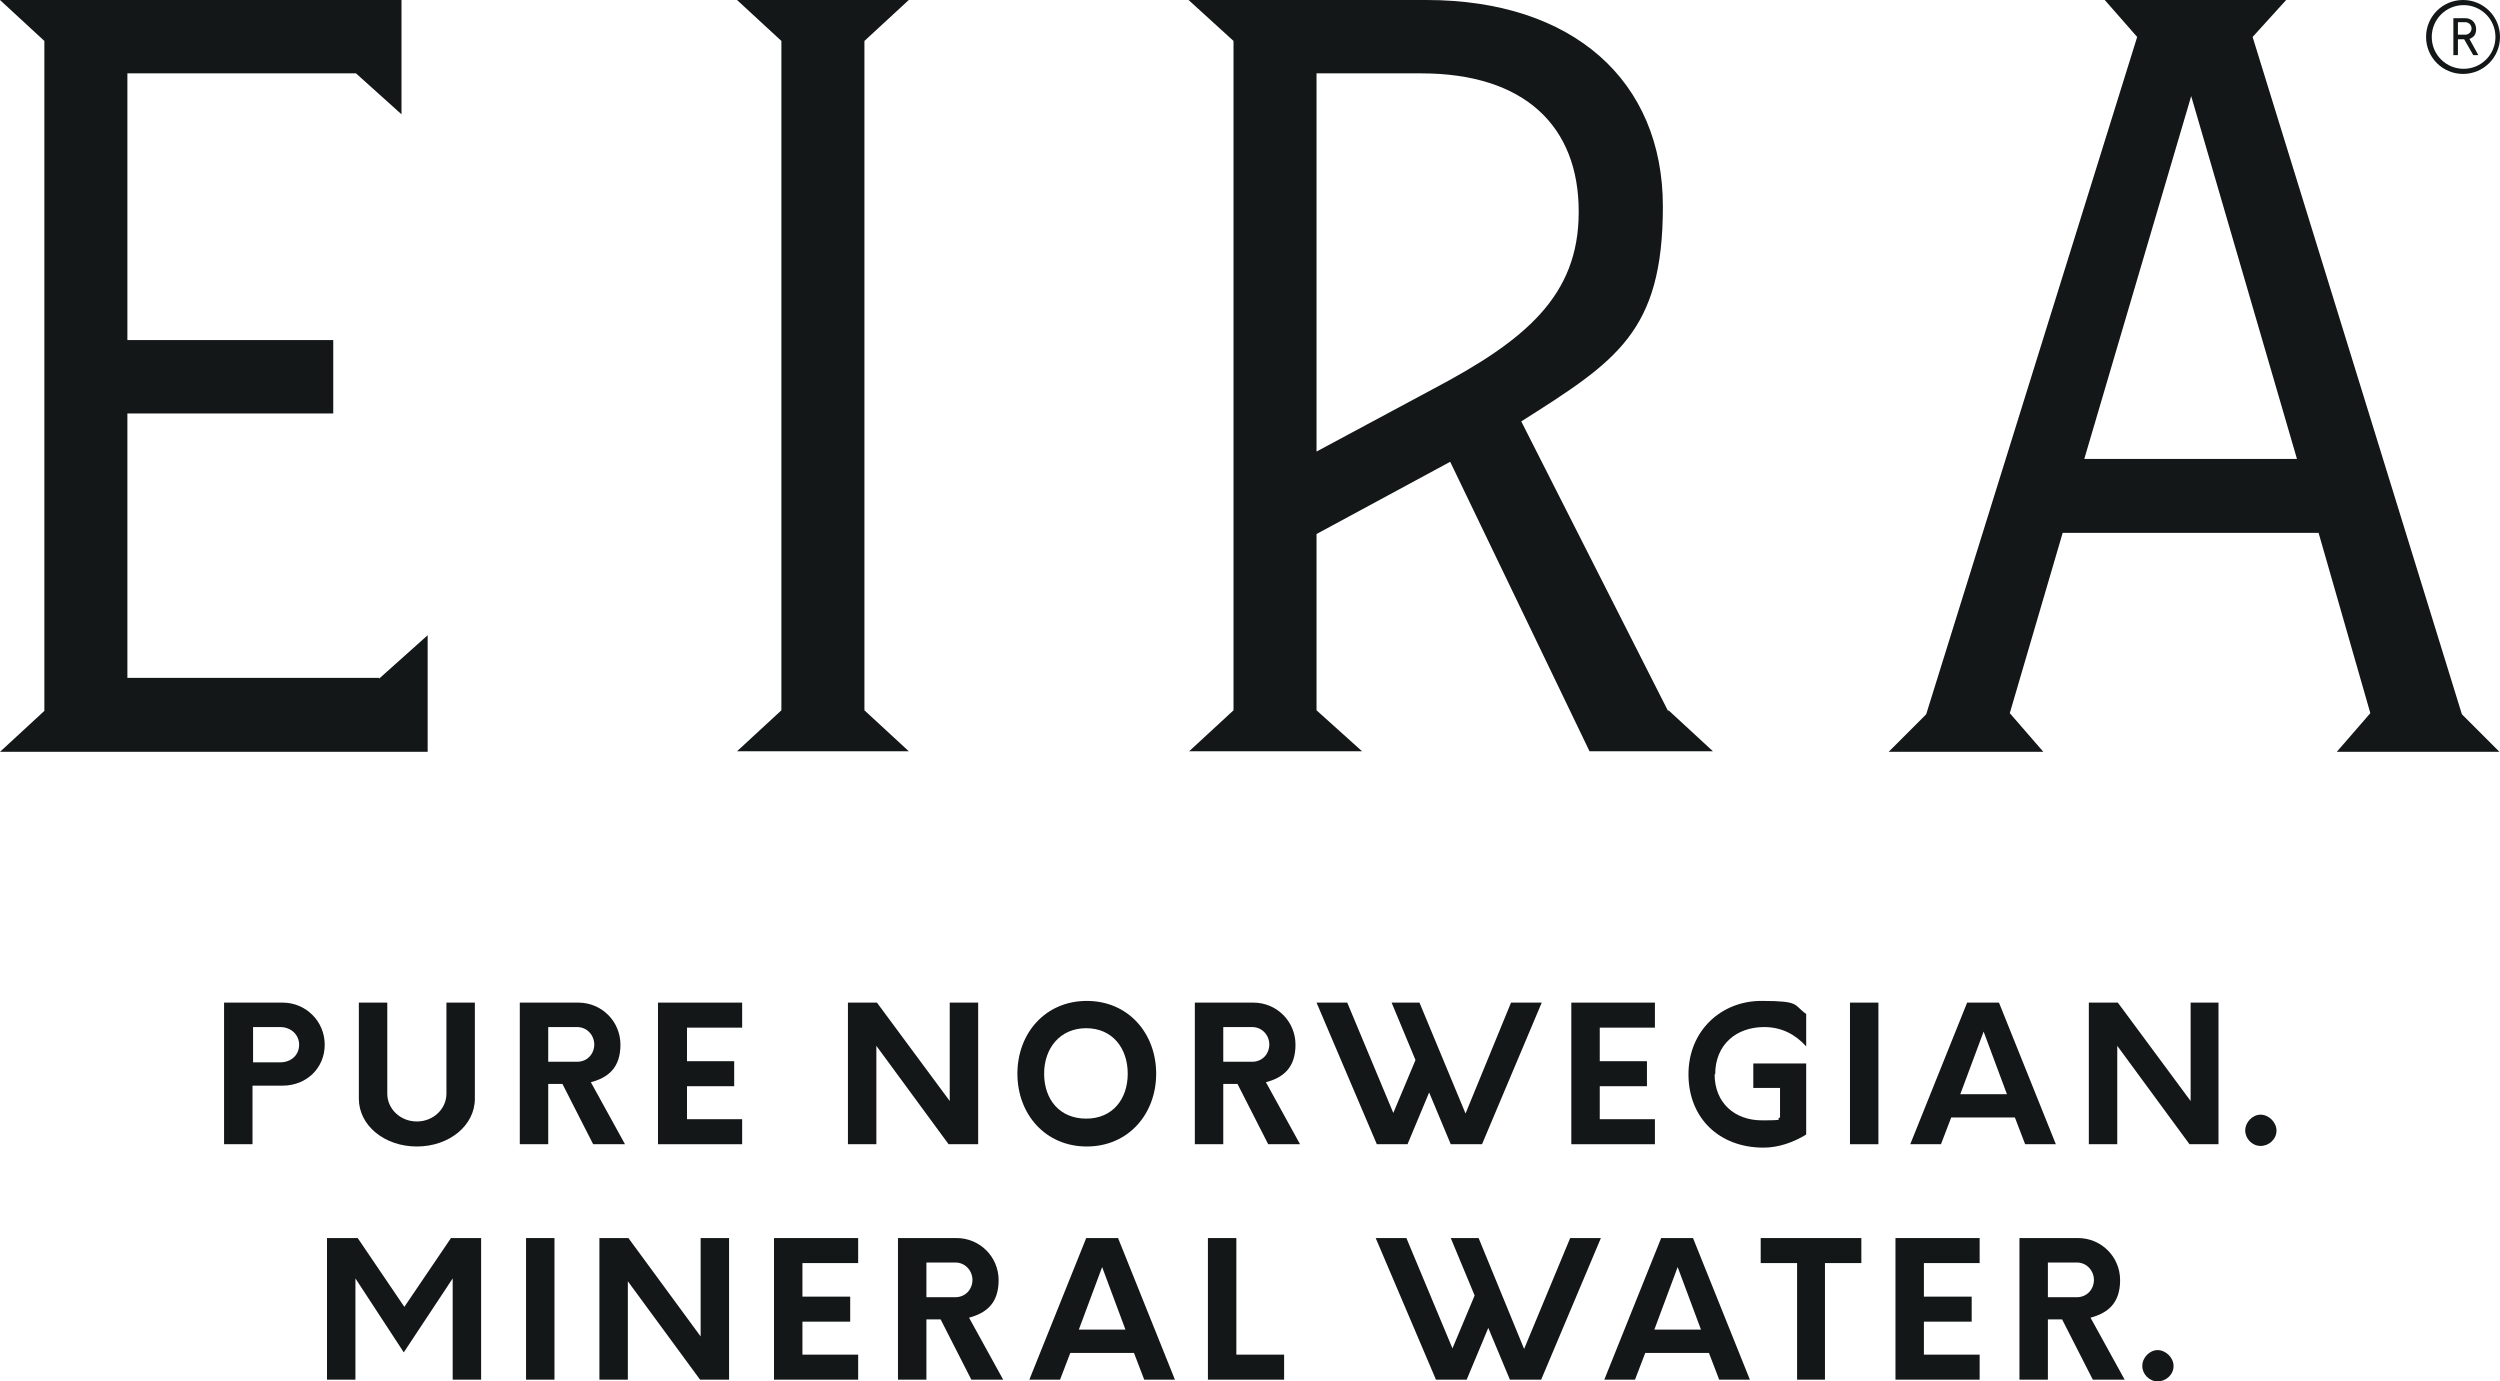
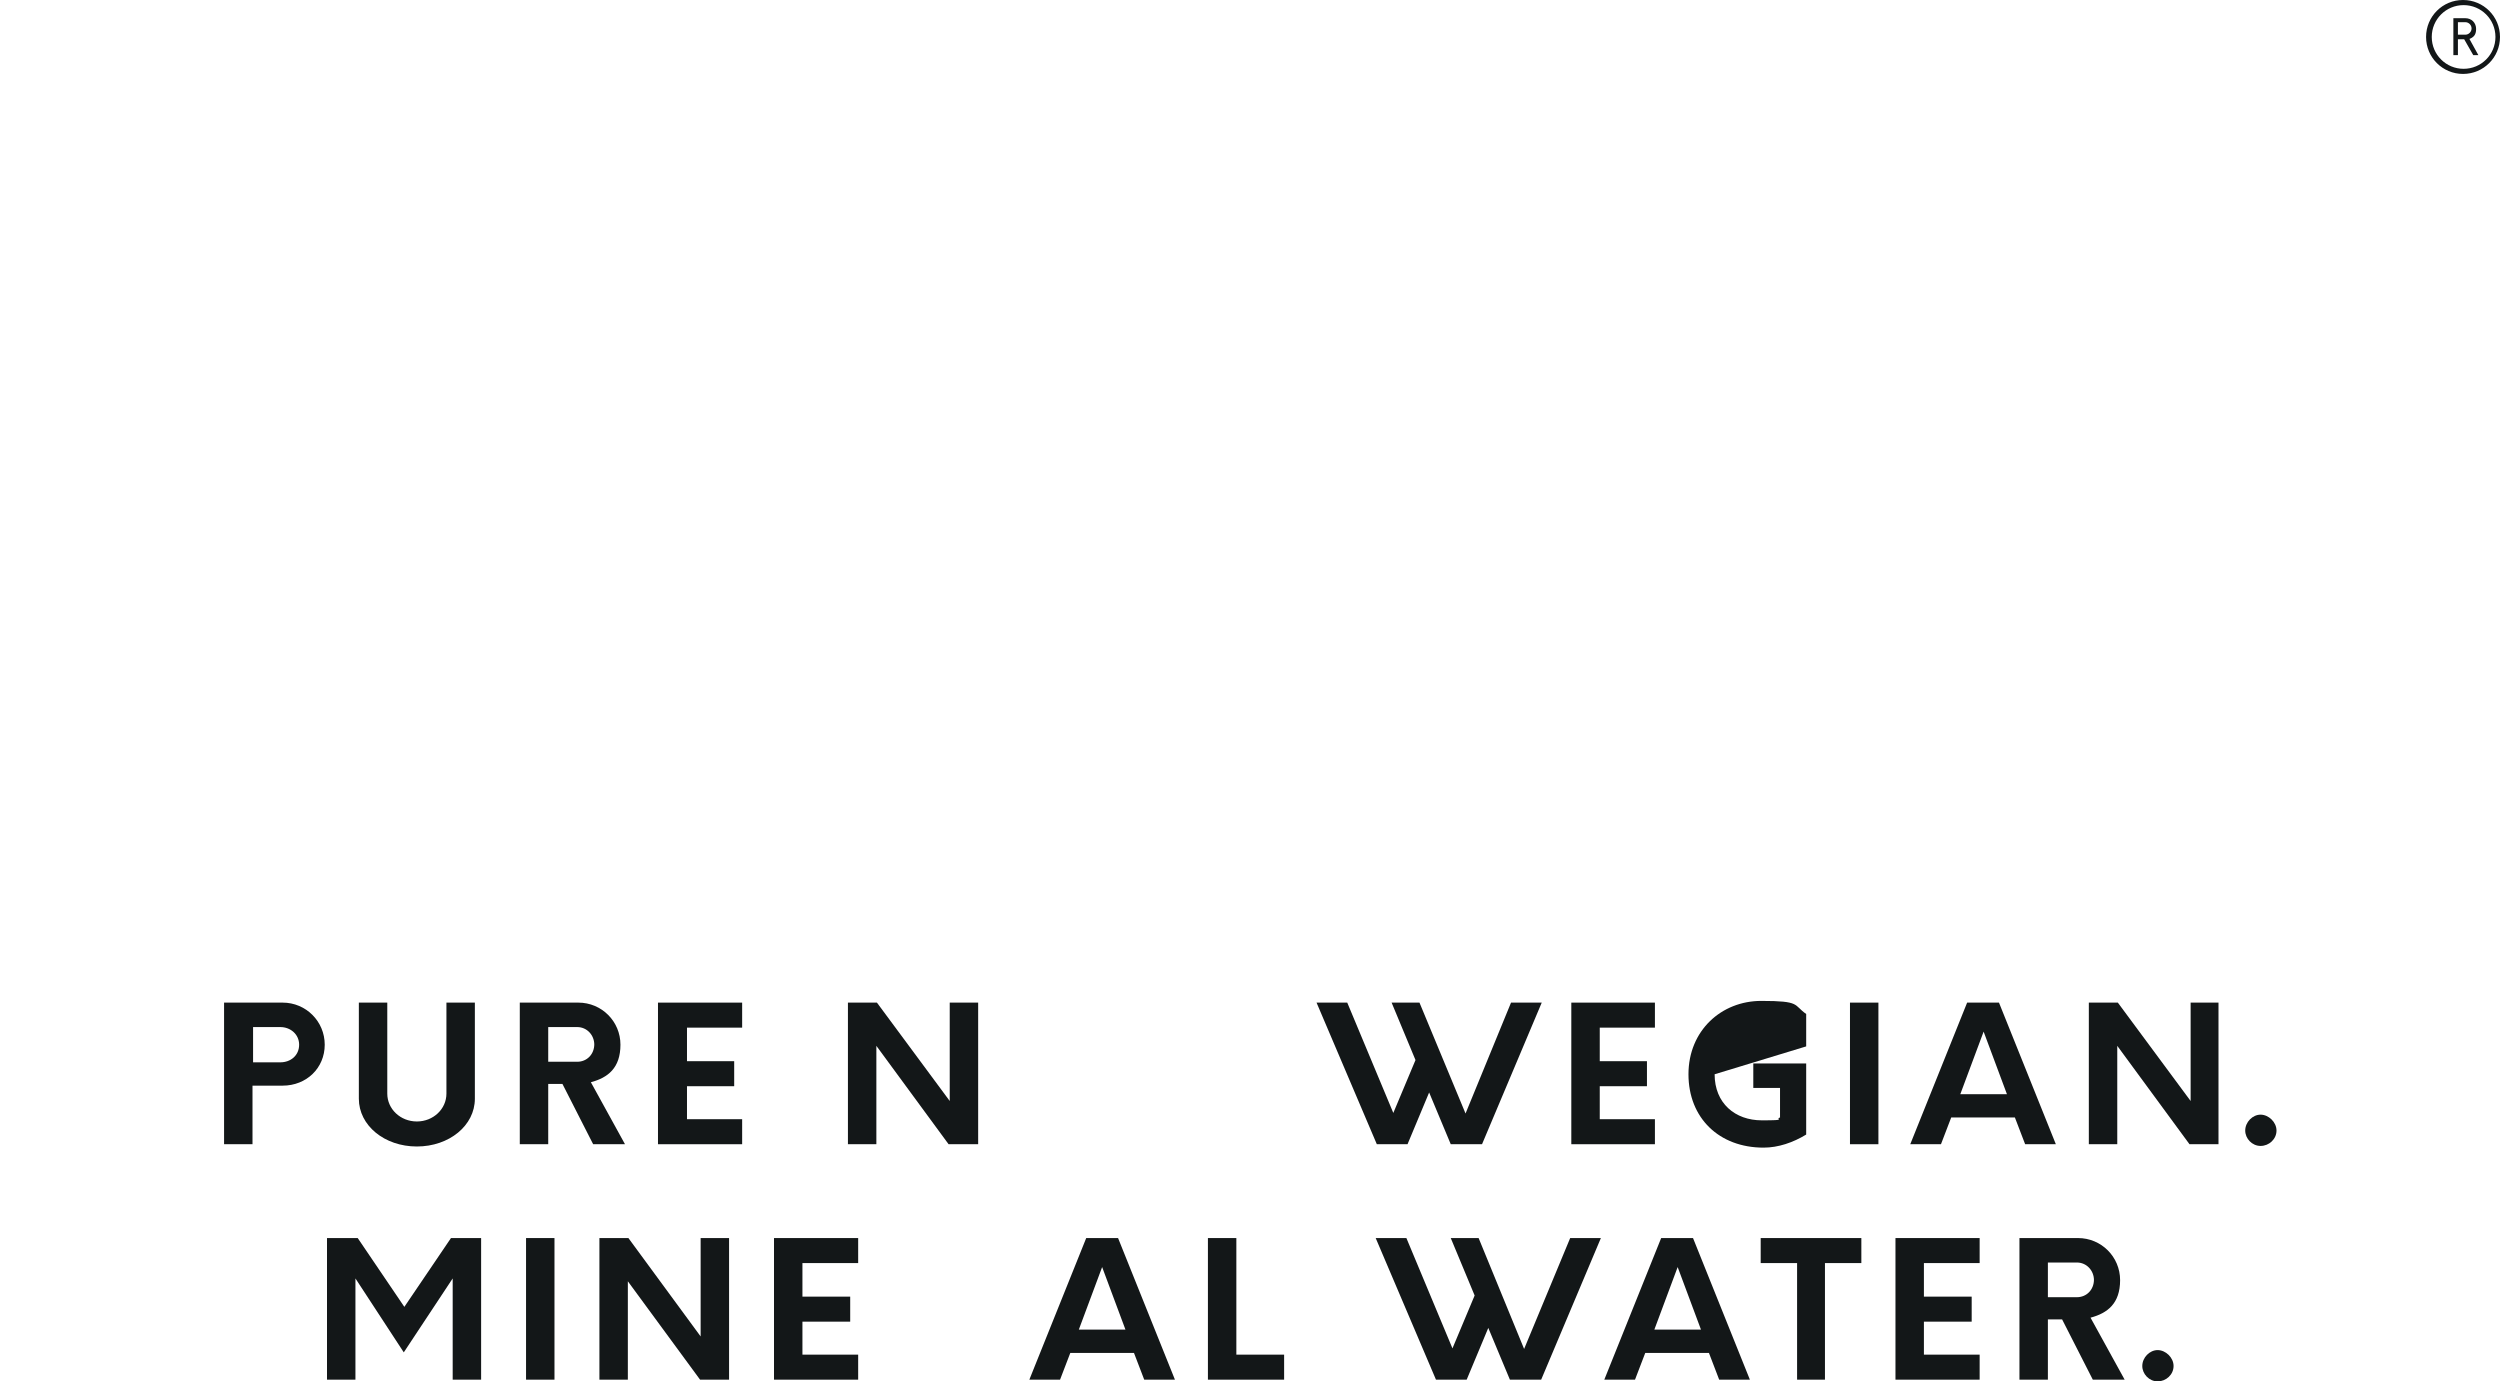
<svg xmlns="http://www.w3.org/2000/svg" id="Layer_1" version="1.1" viewBox="0 0 439.6 242.9">
  <defs>
    <style>
      .st0 {
        fill: #131718;
      }
    </style>
  </defs>
  <path class="st0" d="M52.6,183.7c0-1.8-1.5-3.1-3.3-3.1h-4.8v6.2h4.8c1.8,0,3.3-1.2,3.3-3.1M57.1,183.7c0,4.1-3.2,7.2-7.4,7.2h-5.3v10.3h-5v-24.9h10.3c4.1,0,7.4,3.3,7.4,7.4" />
  <path class="st0" d="M63.1,193.2v-16.9h5v16c0,2.7,2.3,4.9,5.2,4.9s5.2-2.2,5.2-4.9v-16h5v16.9c0,4.7-4.5,8.4-10.2,8.4s-10.2-3.7-10.2-8.4" />
  <path class="st0" d="M104.5,183.7c0-1.7-1.3-3.1-3-3.1h-5.1v6.1h5.1c1.7,0,3-1.3,3-3.1M109.9,201.2h-5.6l-5.4-10.6h-2.5v10.6h-5v-24.9h10.3c4.1,0,7.4,3.3,7.4,7.4s-2.2,5.8-5.2,6.6l6,10.9Z" />
  <polygon class="st0" points="120.8 180.7 120.8 186.6 129.1 186.6 129.1 191 120.8 191 120.8 196.8 130.5 196.8 130.5 201.2 115.7 201.2 115.7 176.3 130.5 176.3 130.5 180.7 120.8 180.7" />
  <polygon class="st0" points="172 176.3 172 201.2 166.8 201.2 154.1 183.9 154.1 201.2 149.1 201.2 149.1 176.3 154.2 176.3 167 193.6 167 176.3 172 176.3" />
-   <path class="st0" d="M198.3,188.8c0-4.5-2.7-8-7.3-8s-7.4,3.5-7.4,8,2.7,7.9,7.4,7.9,7.3-3.5,7.3-7.9M178.9,188.8c0-7.1,4.9-12.8,12.2-12.8s12.2,5.7,12.2,12.8-4.9,12.8-12.2,12.8-12.2-5.7-12.2-12.8" />
-   <path class="st0" d="M223.2,183.7c0-1.7-1.3-3.1-3-3.1h-5.1v6.1h5.1c1.7,0,3-1.3,3-3.1M228.6,201.2h-5.6l-5.4-10.6h-2.5v10.6h-5v-24.9h10.3c4.1,0,7.4,3.3,7.4,7.4s-2.2,5.8-5.2,6.6l6,10.9Z" />
  <polygon class="st0" points="271.1 176.3 260.6 201.2 255.1 201.2 251.3 192.1 247.5 201.2 242.1 201.2 231.5 176.3 236.9 176.3 245 195.7 248.9 186.4 244.7 176.3 249.6 176.3 257.7 195.8 265.7 176.3 271.1 176.3" />
  <polygon class="st0" points="281.3 180.7 281.3 186.6 289.6 186.6 289.6 191 281.3 191 281.3 196.8 291 196.8 291 201.2 276.3 201.2 276.3 176.3 291 176.3 291 180.7 281.3 180.7" />
-   <path class="st0" d="M301.5,188.9c0,5.1,3.6,8.1,8.3,8.1s2.2-.2,3.2-.5v-5.2h-4.7v-4.3h9.3v12.5c-2.3,1.4-4.9,2.3-7.5,2.3-7.8,0-13.2-5.2-13.2-12.9s5.8-12.9,12.8-12.9,5.6.7,7.9,2.3v5.7c-1.8-2-4.2-3.4-7.4-3.4-4.9,0-8.6,3.1-8.6,8.3" />
+   <path class="st0" d="M301.5,188.9c0,5.1,3.6,8.1,8.3,8.1s2.2-.2,3.2-.5v-5.2h-4.7v-4.3h9.3v12.5c-2.3,1.4-4.9,2.3-7.5,2.3-7.8,0-13.2-5.2-13.2-12.9s5.8-12.9,12.8-12.9,5.6.7,7.9,2.3v5.7" />
  <rect class="st0" x="325.3" y="176.3" width="5" height="24.9" />
  <path class="st0" d="M352.9,192.4l-4.1-11-4.1,11h8.2ZM354.4,196.5h-11.3l-1.8,4.7h-5.4l10-24.9h5.6l10,24.9h-5.4l-1.8-4.7Z" />
  <polygon class="st0" points="390.1 176.3 390.1 201.2 385 201.2 372.3 183.9 372.3 201.2 367.3 201.2 367.3 176.3 372.4 176.3 385.2 193.6 385.2 176.3 390.1 176.3" />
  <path class="st0" d="M394.8,198.8c0-1.5,1.3-2.8,2.7-2.8s2.8,1.3,2.8,2.8-1.3,2.7-2.8,2.7-2.7-1.3-2.7-2.7" />
  <polygon class="st0" points="84.6 217.7 84.6 242.6 79.6 242.6 79.6 224.8 71 237.8 62.5 224.8 62.5 242.6 57.5 242.6 57.5 217.7 62.9 217.7 71.1 229.8 79.3 217.7 84.6 217.7" />
  <rect class="st0" x="92.5" y="217.7" width="5" height="24.9" />
  <polygon class="st0" points="128.2 217.7 128.2 242.6 123.1 242.6 110.4 225.3 110.4 242.6 105.4 242.6 105.4 217.7 110.5 217.7 123.2 235 123.2 217.7 128.2 217.7" />
  <polygon class="st0" points="141.1 222.1 141.1 228 149.5 228 149.5 232.4 141.1 232.4 141.1 238.2 150.9 238.2 150.9 242.6 136.1 242.6 136.1 217.7 150.9 217.7 150.9 222.1 141.1 222.1" />
-   <path class="st0" d="M171,225.1c0-1.7-1.3-3.1-3-3.1h-5.1v6.1h5.1c1.7,0,3-1.3,3-3.1M176.4,242.6h-5.6l-5.4-10.6h-2.5v10.6h-5v-24.9h10.3c4.1,0,7.4,3.3,7.4,7.4s-2.2,5.8-5.2,6.6l6,10.9Z" />
  <path class="st0" d="M197.9,233.8l-4.1-11-4.1,11h8.2ZM199.5,237.9h-11.3l-1.8,4.7h-5.4l10-24.9h5.6l10,24.9h-5.4l-1.8-4.7Z" />
  <polygon class="st0" points="212.4 217.7 217.4 217.7 217.4 238.2 225.8 238.2 225.8 242.6 212.4 242.6 212.4 217.7" />
  <polygon class="st0" points="281.5 217.7 271 242.6 265.5 242.6 261.7 233.5 257.9 242.6 252.5 242.6 241.9 217.7 247.3 217.7 255.4 237.1 259.3 227.8 255.1 217.7 260 217.7 268 237.2 276.1 217.7 281.5 217.7" />
  <path class="st0" d="M299.1,233.8l-4.1-11-4.1,11h8.2ZM300.6,237.9h-11.3l-1.8,4.7h-5.4l10-24.9h5.6l10,24.9h-5.4l-1.8-4.7Z" />
  <polygon class="st0" points="327.3 222.1 320.9 222.1 320.9 242.6 316 242.6 316 222.1 309.6 222.1 309.6 217.7 327.3 217.7 327.3 222.1" />
  <polygon class="st0" points="338.3 222.1 338.3 228 346.7 228 346.7 232.4 338.3 232.4 338.3 238.2 348.1 238.2 348.1 242.6 333.3 242.6 333.3 217.7 348.1 217.7 348.1 222.1 338.3 222.1" />
  <path class="st0" d="M368.2,225.1c0-1.7-1.3-3.1-3-3.1h-5.1v6.1h5.1c1.7,0,3-1.3,3-3.1M373.6,242.6h-5.6l-5.4-10.6h-2.5v10.6h-5v-24.9h10.3c4.1,0,7.4,3.3,7.4,7.4s-2.2,5.8-5.2,6.6l6,10.9Z" />
  <path class="st0" d="M376.7,240.2c0-1.5,1.3-2.8,2.7-2.8s2.8,1.3,2.8,2.8-1.3,2.7-2.8,2.7-2.7-1.3-2.7-2.7" />
-   <path class="st0" d="M403.9,80.7l-18.6-63.8-18.8,63.8h37.4ZM410.9,132.2l5.9-6.8-9.1-31.7h-45l-9.3,31.7,5.9,6.8h-22.6s-4.6,0-4.6,0l6.6-6.6L375.8,6.5,370.1,0h31.9l-5.9,6.5,36.8,119.1,6.6,6.6h-28.7ZM277.6,37.2c0-15-9.5-24.3-27.7-24.3h-18.4v66.5l20.5-11c16.1-8.5,25.6-16.3,25.6-31.1M293.4,124.9l7.8,7.2h-21.7l-24.5-50.9-23.5,12.7v31l8,7.2h-30.4l7.8-7.2V7.2L209,0h41.8c25.8,0,41.6,14.2,41.6,36.3s-8.2,27.2-24.9,37.8l25.8,50.9ZM152,7.2L159.8,0h-30.2l7.8,7.2v117.7l-7.8,7.2h30.2l-7.8-7.2V7.2ZM66.7,119.3l8.5-7.6v20.5H0l7.8-7.2V7.2L0,0h70.6v20.1l-8-7.2H22.4v46.9h36.2v12.9H22.4v46.5h44.2Z" />
  <path class="st0" d="M432.2,6.1h1.3c.6,0,1.1-.5,1.1-1.1s-.5-1.1-1.1-1.1h-1.3v2.1ZM434.2,6.8l1.6,2.9h-.9l-1.6-2.8h-1.1v2.8h-.8V3.2h2.1c1.1,0,1.9.8,1.9,1.9s-.5,1.5-1.3,1.8M438.8,6.5c0-3.1-2.5-5.6-5.6-5.6s-5.6,2.5-5.6,5.6,2.5,5.6,5.6,5.6,5.6-2.5,5.6-5.6M439.6,6.5c0,3.6-2.9,6.5-6.5,6.5s-6.5-2.9-6.5-6.5,2.9-6.5,6.5-6.5,6.5,2.9,6.5,6.5" />
</svg>